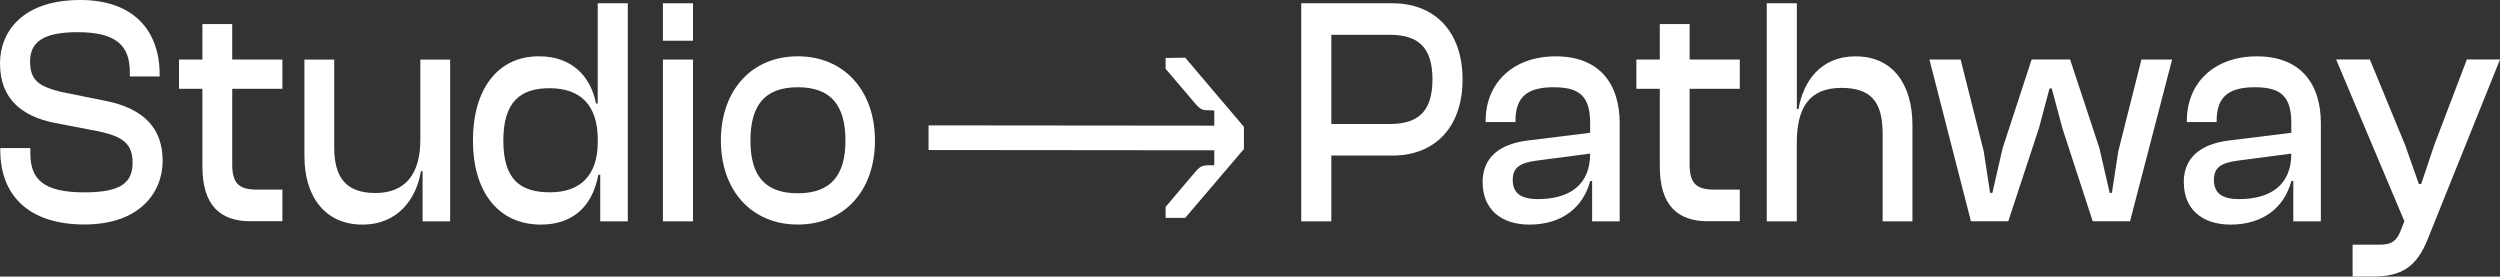
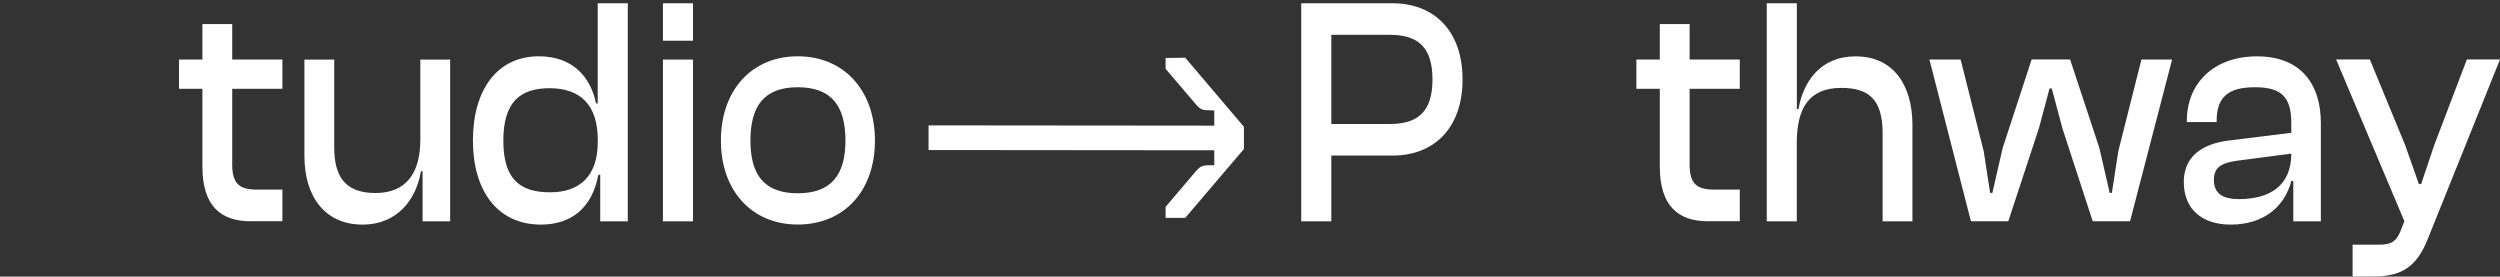
<svg xmlns="http://www.w3.org/2000/svg" id="Layer_2" viewBox="0 0 465.4 51.49">
  <rect x="0" y="0" width="465.4" height="51.49" fill="#333333" stroke="none" />
  <defs>
    <style>.cls-1{fill:#fff;}</style>
  </defs>
  <g id="Layer_2-2">
-     <path class="cls-1" d="M.05,27.93v-.36h5.6v.97c0,4.85,2.44,7.27,10.06,7.27,6.64,0,8.97-1.7,8.97-5.51,0-3.51-1.76-4.85-6.17-5.82l-8.51-1.64C4.15,21.63,0,18.48,0,11.81,0,5.94,4.15,0,14.94,0c10.17,0,14.78,5.94,14.78,13.87v.36h-5.55v-.79c0-4.97-2.54-7.45-9.75-7.45-6.33,0-8.82,1.82-8.82,5.45s1.76,4.66,5.86,5.69l8.45,1.7c6.95,1.45,10.37,5.15,10.37,11.09s-4.3,11.87-14.57,11.87S.05,36.47.05,27.93Z" />
    <path class="cls-1" d="M46.65,41.19c-5.55,0-8.97-2.85-8.97-10.18v-14.48h-4.36v-5.45h4.36v-6.6h5.55v6.6h9.34v5.45h-9.34v14.11c0,3.7,1.45,4.66,4.67,4.66h4.67v5.88h-5.91Z" />
    <path class="cls-1" d="M56.67,29.2V11.09h5.55v16.36c0,5.63,2.23,8.48,7.68,8.48s8.35-3.39,8.35-9.94v-14.9h5.55v30.11h-5.13v-9.33h-.31c-.83,5.09-4.25,9.94-10.89,9.94-7.26,0-10.79-5.63-10.79-12.6Z" />
    <path class="cls-1" d="M88.04,26.17c0-9.39,4.46-15.69,12.29-15.69,6.12,0,9.6,3.7,10.63,8.78h.31V.61h5.6v40.59h-5.13v-8.66h-.36c-1.09,6-4.88,9.27-10.68,9.27-8.14,0-12.66-6.36-12.66-15.63ZM102.41,35.8c5.5,0,8.87-3.03,8.87-9.33v-.48c0-6.42-3.22-9.57-8.97-9.57-5.39,0-8.61,2.48-8.61,9.75s3.16,9.63,8.71,9.63Z" />
    <path class="cls-1" d="M123.41,7.57V.61h5.6v6.97h-5.6ZM123.41,41.19V11.09h5.6v30.11h-5.6Z" />
    <path class="cls-1" d="M134.2,26.17c0-9.39,5.76-15.69,14.31-15.69s14.37,6.3,14.37,15.69-5.76,15.63-14.37,15.63-14.31-6.36-14.31-15.63ZM157.39,26.17c0-6.42-2.59-9.93-8.87-9.93s-8.82,3.51-8.82,9.93,2.59,9.81,8.82,9.81,8.87-3.45,8.87-9.81Z" />
    <path class="cls-1" d="M216.99,40.56v-2.05l5.57-6.56c.39-.46.74-.77,1.05-.93s.74-.25,1.29-.25h1.15v-2.79l-53.19-.05v-4.59l53.19.05v-2.82l-1.15-.05c-.53.02-.95-.05-1.26-.22-.31-.16-.67-.48-1.08-.96l-5.57-6.53v-2.02l3.65-.05,10.93,12.87v4.13l-10.93,12.82h-3.65Z" />
    <path class="cls-1" d="M242.24,41.19V.61h17.01c7.73,0,13.02,5.15,13.02,14.18s-5.29,14.17-13.02,14.17h-11.41v12.24h-5.6ZM247.84,6.48v16.6h10.89c5.24,0,7.94-2.3,7.94-8.3s-2.7-8.3-7.94-8.3h-10.89Z" />
-     <path class="cls-1" d="M276,33.92c0-4.66,3.22-7.09,8.3-7.75l11.72-1.45v-1.76c0-4.97-1.87-6.72-6.79-6.72s-7.11,1.82-7.11,6.24v.24h-5.55v-.24c0-6.85,4.88-11.99,13.07-11.99s11.88,5.21,11.88,12.42v18.29h-5.13v-7.51h-.36c-1.35,5.09-5.45,8.12-11.31,8.12-5.34,0-8.71-2.91-8.71-7.88ZM286.22,37.07c5.86,0,9.8-2.54,9.8-8.48l-10.11,1.33c-2.9.42-4.3,1.21-4.3,3.57s1.4,3.57,4.62,3.57Z" />
    <path class="cls-1" d="M317.96,41.19c-5.55,0-8.97-2.85-8.97-10.18v-14.48h-4.36v-5.45h4.36v-6.6h5.55v6.6h9.34v5.45h-9.34v14.11c0,3.7,1.45,4.66,4.67,4.66h4.67v5.88h-5.91Z" />
    <path class="cls-1" d="M328.9,41.19V.61h5.6v19.69h.31c.88-5.09,4.05-9.81,10.63-9.81,7.11,0,10.58,5.45,10.58,12.78v17.93h-5.55v-16.36c0-6.06-2.33-8.48-7.68-8.48-6.12,0-8.3,3.88-8.3,10.24v14.6h-5.6Z" />
    <path class="cls-1" d="M366.91,41.19l-7.73-30.11h5.81l4.3,17.08,1.19,7.75h.42l1.92-8.36,5.39-16.48h7.16l5.45,16.48,1.92,8.36h.41l1.19-7.75,4.31-17.08h5.71l-7.83,30.11h-6.95l-5.65-17.33-1.97-7.39h-.42l-1.97,7.39-5.71,17.33h-6.95Z" />
    <path class="cls-1" d="M406.53,33.92c0-4.66,3.22-7.09,8.3-7.75l11.72-1.45v-1.76c0-4.97-1.87-6.72-6.79-6.72s-7.11,1.82-7.11,6.24v.24h-5.55v-.24c0-6.85,4.88-11.99,13.07-11.99s11.88,5.21,11.88,12.42v18.29h-5.13v-7.51h-.36c-1.35,5.09-5.45,8.12-11.31,8.12-5.34,0-8.71-2.91-8.71-7.88ZM416.75,37.07c5.86,0,9.8-2.54,9.8-8.48l-10.11,1.33c-2.9.42-4.3,1.21-4.3,3.57s1.4,3.57,4.62,3.57Z" />
    <path class="cls-1" d="M437.96,51.49v-5.94h5.03c2.28,0,3.22-.73,3.99-2.79l.62-1.58-12.71-30.11h6.28l6.59,15.99,2.54,7.21h.42l2.44-7.27,6.07-15.93h6.17l-13.43,33.38c-2.13,5.39-5.03,7.03-10.32,7.03h-3.68Z" />
  </g>
</svg>